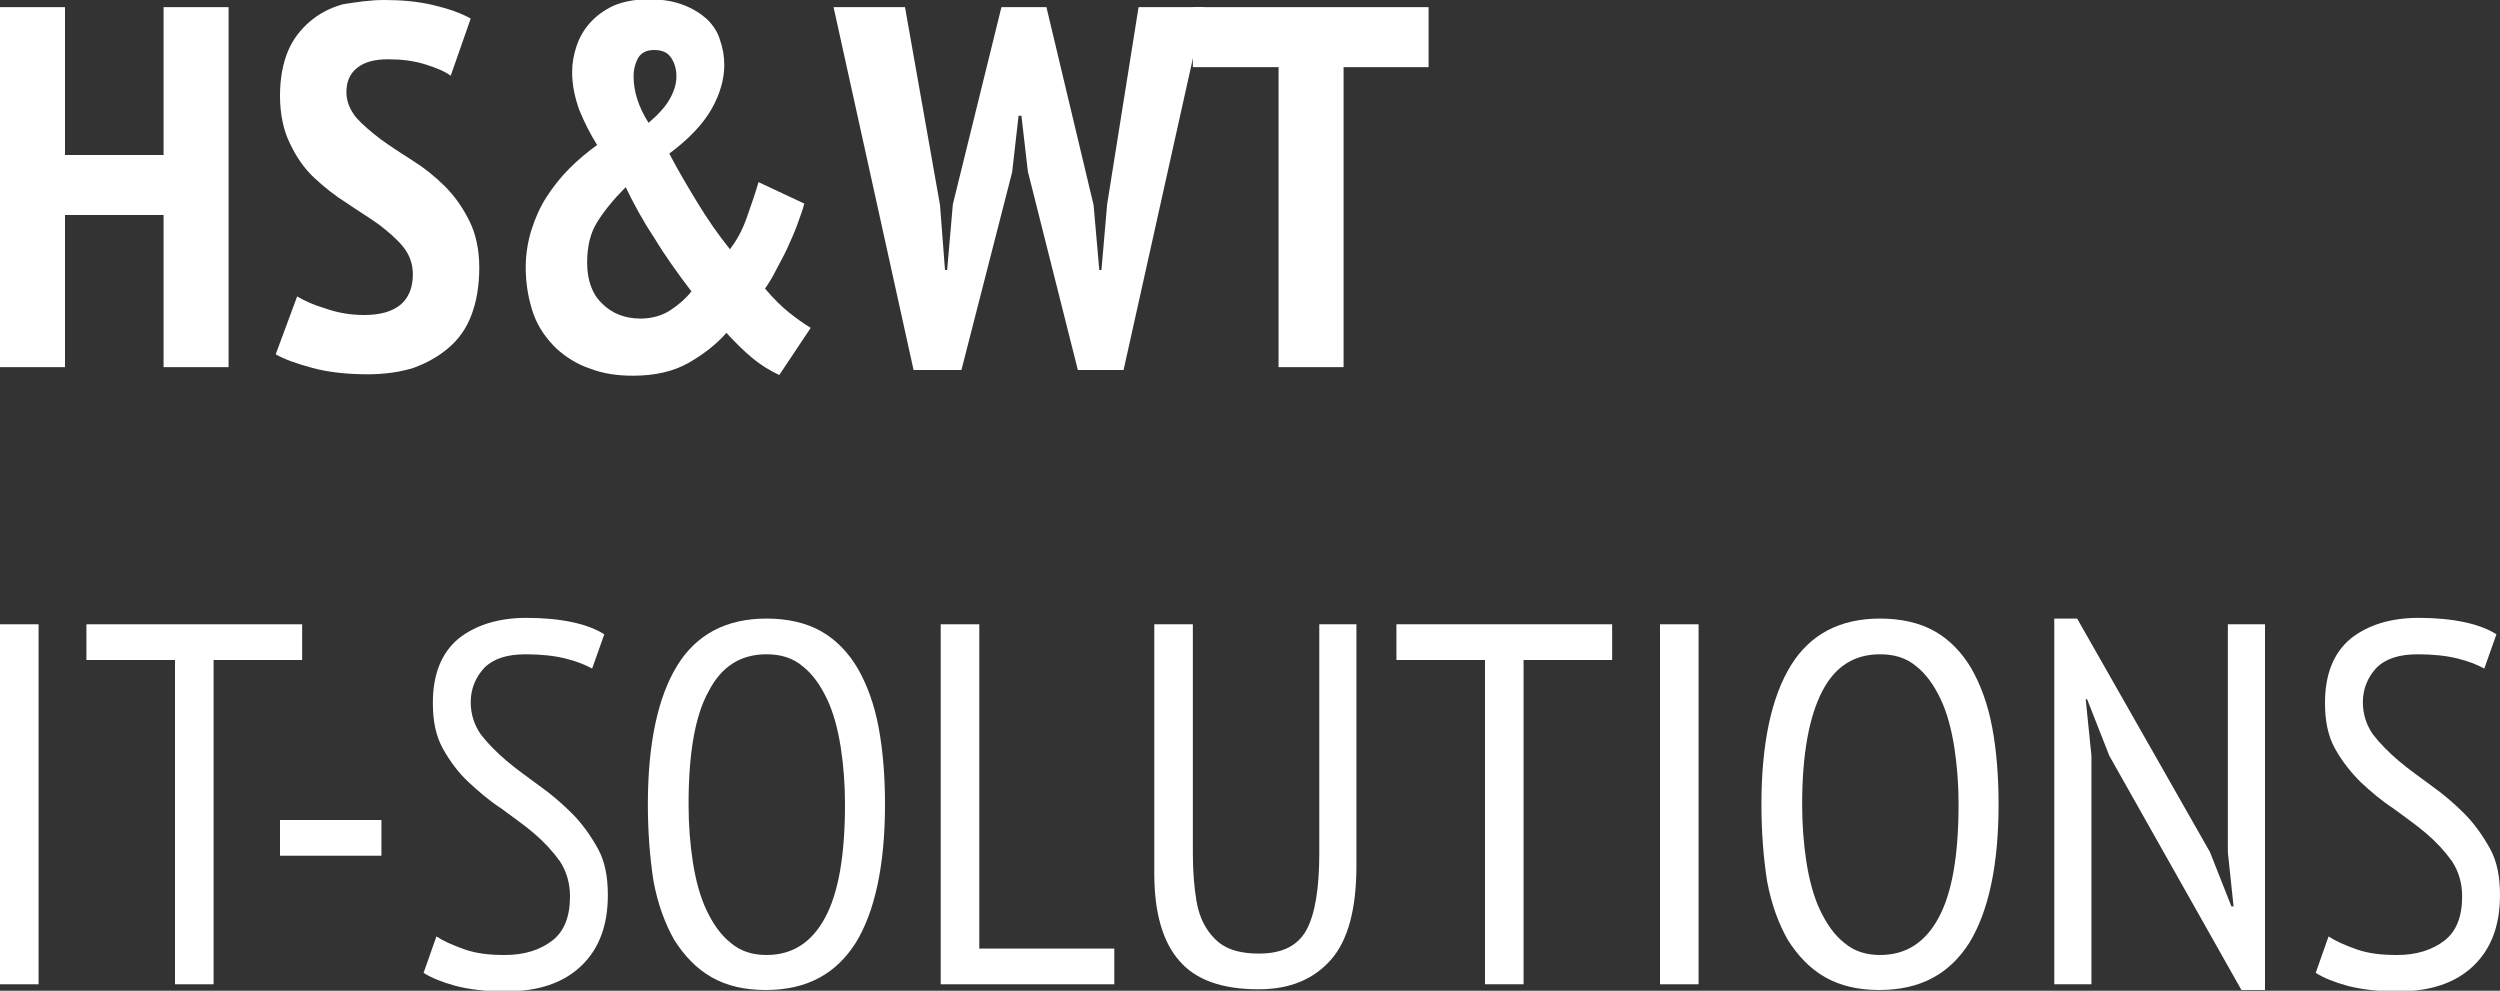
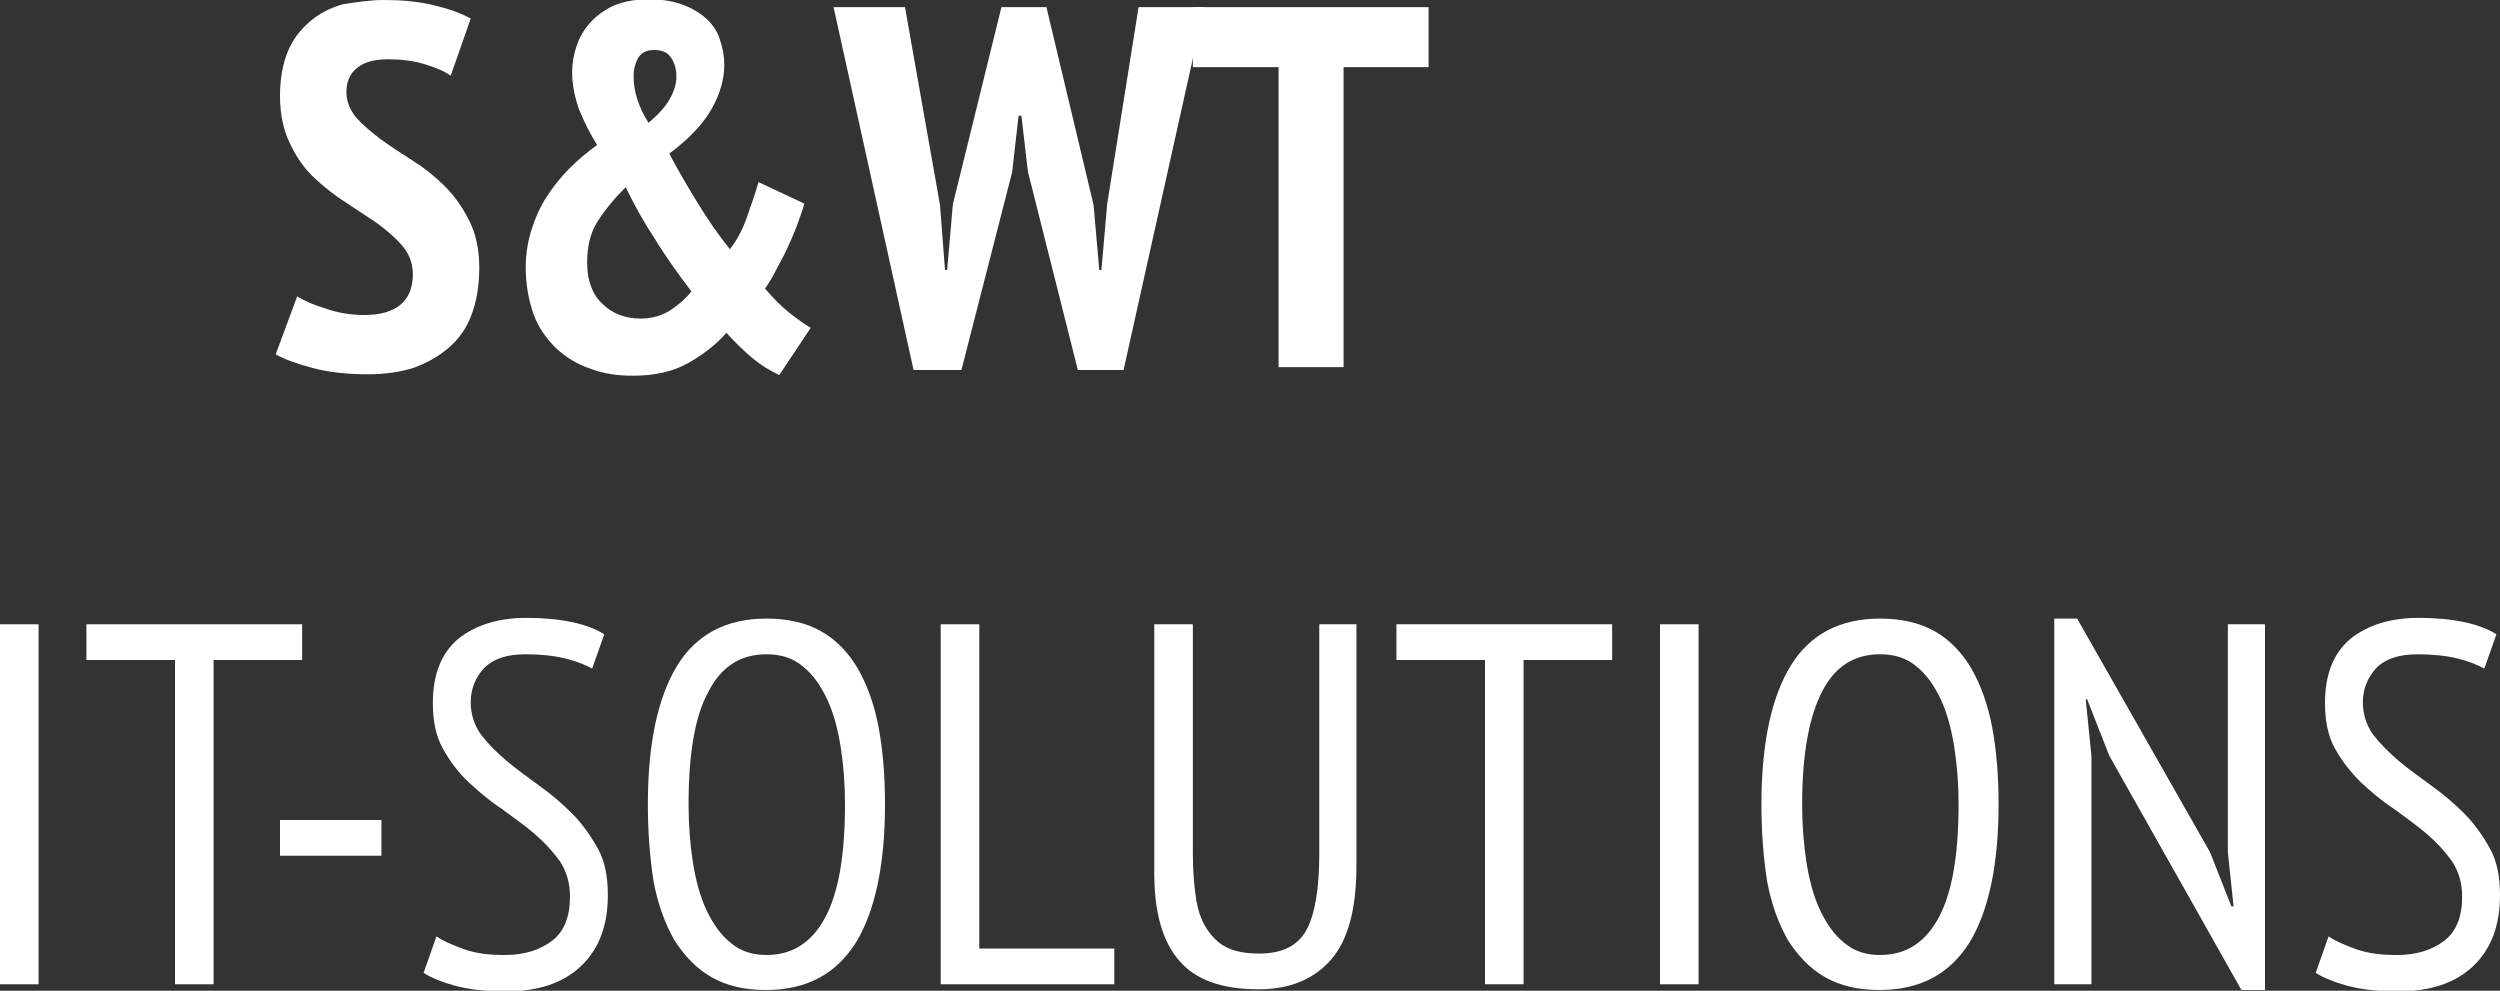
<svg xmlns="http://www.w3.org/2000/svg" version="1.1" id="Ebene_1" x="0px" y="0px" viewBox="0 0 350 138.7" style="enable-background:new 0 0 350 138.7;" xml:space="preserve">
  <rect x="0" y="0" width="350" height="138.7" fill="#333333" stroke="none" />
  <style type="text/css">
	.st0{fill:#FFFFFF;}
</style>
-   <path id="XMLID_114_" class="st0" d="M22.8,30.1H9.1v21.3H0V1h9.1v20.7h13.8V1h9.1v50.4h-9.1V30.1z" />
  <path id="XMLID_134_" class="st0" d="M57.8,38.4c0-1.5-0.5-2.8-1.4-3.9c-0.9-1.1-2.1-2.1-3.4-3.1c-1.4-1-2.9-1.9-4.5-3  c-1.6-1-3.1-2.2-4.5-3.5s-2.5-2.9-3.4-4.8c-0.9-1.8-1.4-4.1-1.4-6.7c0-2.4,0.4-4.5,1.1-6.2c0.7-1.7,1.8-3.1,3.1-4.2  c1.3-1.1,2.8-1.9,4.6-2.4C49.9,0.3,51.8,0,53.8,0c2.4,0,4.7,0.2,6.8,0.7c2.1,0.5,3.9,1.1,5.3,1.9l-2.8,8c-0.8-0.6-2-1.1-3.6-1.6  c-1.6-0.5-3.3-0.7-5.2-0.7c-1.9,0-3.3,0.4-4.3,1.2c-1,0.8-1.5,1.9-1.5,3.4c0,1.3,0.5,2.5,1.4,3.6c0.9,1,2.1,2,3.4,3  c1.4,1,2.9,2,4.5,3c1.6,1,3.1,2.2,4.5,3.6s2.5,3,3.4,4.8c0.9,1.8,1.4,4,1.4,6.6c0,2.5-0.4,4.8-1.1,6.6c-0.7,1.9-1.8,3.4-3.2,4.6  c-1.4,1.2-3,2.1-4.9,2.8c-1.9,0.6-4.1,0.9-6.4,0.9c-3,0-5.6-0.3-7.8-0.9c-2.2-0.6-3.9-1.2-5.1-1.9l3-8.1c1,0.6,2.3,1.2,4,1.7  c1.7,0.6,3.5,0.9,5.4,0.9C55.4,44.1,57.8,42.2,57.8,38.4z" />
  <path id="XMLID_136_" class="st0" d="M73.6,37.4c0-1.8,0.3-3.6,0.8-5.2c0.5-1.6,1.2-3.2,2.1-4.6c0.9-1.4,2-2.8,3.2-4  c1.2-1.2,2.5-2.3,3.9-3.3c-1-1.6-1.8-3.2-2.5-4.9c-0.6-1.7-1-3.4-1-5.3c0-1.2,0.2-2.4,0.6-3.6c0.4-1.2,1-2.3,1.9-3.3  c0.9-1,2-1.8,3.3-2.4c1.4-0.6,3-0.9,5-0.9c1.9,0,3.5,0.3,4.8,0.8c1.3,0.5,2.4,1.2,3.3,2c0.8,0.8,1.5,1.8,1.8,2.9  c0.4,1.1,0.6,2.3,0.6,3.5c0,2-0.6,4.1-1.8,6.2c-1.2,2.1-3.2,4.2-5.9,6.2c1.2,2.3,2.5,4.5,3.9,6.8c1.4,2.3,2.9,4.5,4.6,6.6  c0.9-1.2,1.7-2.6,2.3-4.3c0.6-1.7,1.2-3.4,1.7-5.1l6.4,3c-0.2,0.9-0.6,1.8-1,3c-0.4,1.1-0.9,2.2-1.4,3.3c-0.5,1.1-1.1,2.1-1.6,3.1  c-0.5,1-1,1.8-1.5,2.5c1.2,1.4,2.3,2.5,3.3,3.3c1,0.8,2.1,1.6,3.1,2.2l-4.4,6.6c-1.3-0.6-2.6-1.4-3.8-2.4c-1.2-1-2.4-2.2-3.6-3.5  c-1.4,1.6-3.2,3-5.3,4.2s-4.7,1.8-7.8,1.8c-2.2,0-4.2-0.3-6-1c-1.8-0.6-3.4-1.6-4.8-2.9c-1.3-1.3-2.4-2.8-3.1-4.7  C74,42,73.6,39.8,73.6,37.4z M96.8,40.8c-1.9-2.5-3.7-5-5.2-7.5c-1.6-2.4-2.9-4.8-4-7.1c-1.7,1.7-3,3.3-4,4.9  c-1,1.6-1.4,3.5-1.4,5.7c0,2.4,0.7,4.4,2.1,5.7c1.4,1.4,3.2,2.1,5.4,2.1c1.5,0,3-0.4,4.2-1.2S96.1,41.7,96.8,40.8z M88.7,10.7  c0,2.1,0.7,4.3,2.1,6.5c1.4-1.2,2.4-2.3,3-3.4c0.6-1.1,0.9-2.1,0.9-3.1c0-1.1-0.3-2-0.8-2.7c-0.5-0.7-1.3-1-2.3-1  c-1,0-1.7,0.3-2.2,1C89,8.7,88.7,9.6,88.7,10.7z" />
  <path id="XMLID_140_" class="st0" d="M131.6,28.7l0.7,9.1h0.3l0.8-9.2L140.2,1h6.3l6.6,27.7l0.8,9.1h0.3l0.8-9.2L159.4,1h9.2  l-11.3,50.8h-6.4L143.9,24l-0.9-7.8h-0.4l-0.9,7.9l-7.1,27.7h-6.7L116.7,1h10L131.6,28.7z" />
  <path id="XMLID_142_" class="st0" d="M200,9.4h-11.9v42h-9.1v-42h-12V1H200V9.4z" />
  <path id="XMLID_144_" class="st0" d="M0,87.4h5.4v50.4H0V87.4z" />
-   <path id="XMLID_146_" class="st0" d="M42.3,92.4H29.9v45.4h-5.4V92.4H12.1v-5h30.2V92.4z" />
+   <path id="XMLID_146_" class="st0" d="M42.3,92.4H29.9v45.4h-5.4V92.4H12.1v-5h30.2V92.4" />
  <path id="XMLID_148_" class="st0" d="M39.2,114.8h14.2v5H39.2V114.8z" />
  <path id="XMLID_150_" class="st0" d="M61.1,131.1c0.9,0.6,2.2,1.2,3.9,1.8c1.7,0.6,3.5,0.8,5.7,0.8c2.7,0,4.9-0.7,6.6-2  c1.7-1.3,2.5-3.4,2.5-6.2c0-1.9-0.5-3.5-1.4-4.9c-1-1.4-2.2-2.7-3.6-3.9c-1.4-1.2-3-2.3-4.6-3.5c-1.7-1.1-3.2-2.4-4.6-3.7  s-2.6-2.9-3.6-4.7c-1-1.8-1.4-3.9-1.4-6.4c0-4,1.2-7,3.6-9c2.4-1.9,5.6-2.9,9.5-2.9c2.4,0,4.5,0.2,6.4,0.6c1.9,0.4,3.4,1,4.5,1.7  l-1.7,4.8c-0.9-0.5-2.1-1-3.7-1.4c-1.6-0.4-3.5-0.6-5.6-0.6c-2.6,0-4.5,0.6-5.8,1.9c-1.2,1.3-1.9,2.9-1.9,4.8c0,1.7,0.5,3.2,1.4,4.5  c1,1.3,2.2,2.5,3.6,3.7s3,2.3,4.6,3.5c1.7,1.2,3.2,2.5,4.6,3.9c1.4,1.4,2.6,3.1,3.6,4.9c1,1.8,1.4,4,1.4,6.5c0,4.2-1.2,7.5-3.7,9.9  c-2.5,2.4-6,3.6-10.6,3.6c-2.9,0-5.2-0.3-7.1-0.8c-1.8-0.5-3.3-1.1-4.4-1.8L61.1,131.1z" />
  <path id="XMLID_152_" class="st0" d="M90.7,112.6c0-8.5,1.4-15,4.1-19.4c2.7-4.4,6.9-6.6,12.5-6.6c3,0,5.6,0.6,7.7,1.8  c2.1,1.2,3.8,3,5.1,5.2c1.3,2.3,2.3,5,2.9,8.2c0.6,3.2,0.9,6.8,0.9,10.8c0,8.5-1.4,15-4.1,19.4c-2.8,4.4-6.9,6.6-12.6,6.6  c-3,0-5.5-0.6-7.6-1.8c-2.1-1.2-3.8-3-5.2-5.2c-1.3-2.3-2.3-5-2.9-8.2C91,120.2,90.7,116.6,90.7,112.6z M96.4,112.6  c0,2.8,0.2,5.5,0.6,8.1c0.4,2.5,1,4.8,1.9,6.7c0.9,1.9,2,3.5,3.4,4.6c1.4,1.2,3.1,1.7,5,1.7c3.6,0,6.3-1.7,8.2-5.2s2.8-8.8,2.8-15.9  c0-2.8-0.2-5.4-0.6-8c-0.4-2.5-1-4.8-1.9-6.7c-0.9-1.9-2-3.5-3.4-4.6c-1.4-1.2-3.1-1.7-5.1-1.7c-3.6,0-6.3,1.7-8.1,5.2  C97.3,100.2,96.4,105.5,96.4,112.6z" />
  <path id="XMLID_155_" class="st0" d="M156,137.8h-24.3V87.4h5.4v45.4H156V137.8z" />
  <path id="XMLID_157_" class="st0" d="M184.7,87.4h5.2v33.8c0,6.1-1.2,10.5-3.6,13.2c-2.4,2.7-5.7,4.1-10.1,4.1  c-5.1,0-8.8-1.3-11.1-4c-2.3-2.6-3.5-6.7-3.5-12.2V87.4h5.4v32.1c0,2.6,0.2,4.8,0.5,6.6c0.3,1.8,0.9,3.2,1.7,4.3  c0.8,1.1,1.7,1.9,2.9,2.4c1.2,0.5,2.6,0.7,4.2,0.7c3.2,0,5.4-1.1,6.6-3.3c1.2-2.2,1.8-5.8,1.8-10.7V87.4z" />
  <path id="XMLID_196_" class="st0" d="M225.7,92.4h-12.4v45.4h-5.4V92.4h-12.4v-5h30.2V92.4z" />
  <path id="XMLID_198_" class="st0" d="M232.4,87.4h5.4v50.4h-5.4V87.4z" />
  <path id="XMLID_200_" class="st0" d="M246.6,112.6c0-8.5,1.4-15,4.1-19.4c2.7-4.4,6.9-6.6,12.5-6.6c3,0,5.6,0.6,7.7,1.8  c2.1,1.2,3.8,3,5.1,5.2c1.3,2.3,2.3,5,2.9,8.2c0.6,3.2,0.9,6.8,0.9,10.8c0,8.5-1.4,15-4.1,19.4c-2.8,4.4-6.9,6.6-12.6,6.6  c-3,0-5.5-0.6-7.6-1.8c-2.1-1.2-3.8-3-5.2-5.2c-1.3-2.3-2.3-5-2.9-8.2C246.9,120.2,246.6,116.6,246.6,112.6z M252.3,112.6  c0,2.8,0.2,5.5,0.6,8.1c0.4,2.5,1,4.8,1.9,6.7c0.9,1.9,2,3.5,3.4,4.6c1.4,1.2,3.1,1.7,5,1.7c3.6,0,6.3-1.7,8.2-5.2  c1.9-3.5,2.8-8.8,2.8-15.9c0-2.8-0.2-5.4-0.6-8c-0.4-2.5-1-4.8-1.9-6.7c-0.9-1.9-2-3.5-3.4-4.6c-1.4-1.2-3.1-1.7-5.1-1.7  c-3.6,0-6.3,1.7-8.1,5.2S252.3,105.5,252.3,112.6z" />
  <path id="XMLID_203_" class="st0" d="M295.3,105.8l-3.1-7.9H292l0.8,7.9v32h-5.2V86.6h3.2l18.6,32.7l3,7.6h0.3l-0.8-7.6V87.4h5.2  v51.2h-3.3L295.3,105.8z" />
  <path id="XMLID_205_" class="st0" d="M326,131.1c0.9,0.6,2.2,1.2,3.9,1.8c1.7,0.6,3.5,0.8,5.7,0.8c2.7,0,4.9-0.7,6.6-2  c1.7-1.3,2.5-3.4,2.5-6.2c0-1.9-0.5-3.5-1.4-4.9c-1-1.4-2.2-2.7-3.6-3.9c-1.4-1.2-3-2.3-4.6-3.5c-1.7-1.1-3.2-2.4-4.6-3.7  c-1.4-1.4-2.6-2.9-3.6-4.7c-1-1.8-1.4-3.9-1.4-6.4c0-4,1.2-7,3.6-9c2.4-1.9,5.6-2.9,9.5-2.9c2.4,0,4.5,0.2,6.4,0.6  c1.9,0.4,3.4,1,4.5,1.7l-1.7,4.8c-0.9-0.5-2.1-1-3.7-1.4c-1.6-0.4-3.5-0.6-5.6-0.6c-2.6,0-4.5,0.6-5.8,1.9c-1.2,1.3-1.9,2.9-1.9,4.8  c0,1.7,0.5,3.2,1.4,4.5c1,1.3,2.2,2.5,3.6,3.7c1.4,1.2,3,2.3,4.6,3.5c1.7,1.2,3.2,2.5,4.6,3.9c1.4,1.4,2.6,3.1,3.6,4.9  c1,1.8,1.4,4,1.4,6.5c0,4.2-1.2,7.5-3.7,9.9c-2.5,2.4-6,3.6-10.6,3.6c-2.9,0-5.2-0.3-7.1-0.8c-1.8-0.5-3.3-1.1-4.4-1.8L326,131.1z" />
</svg>